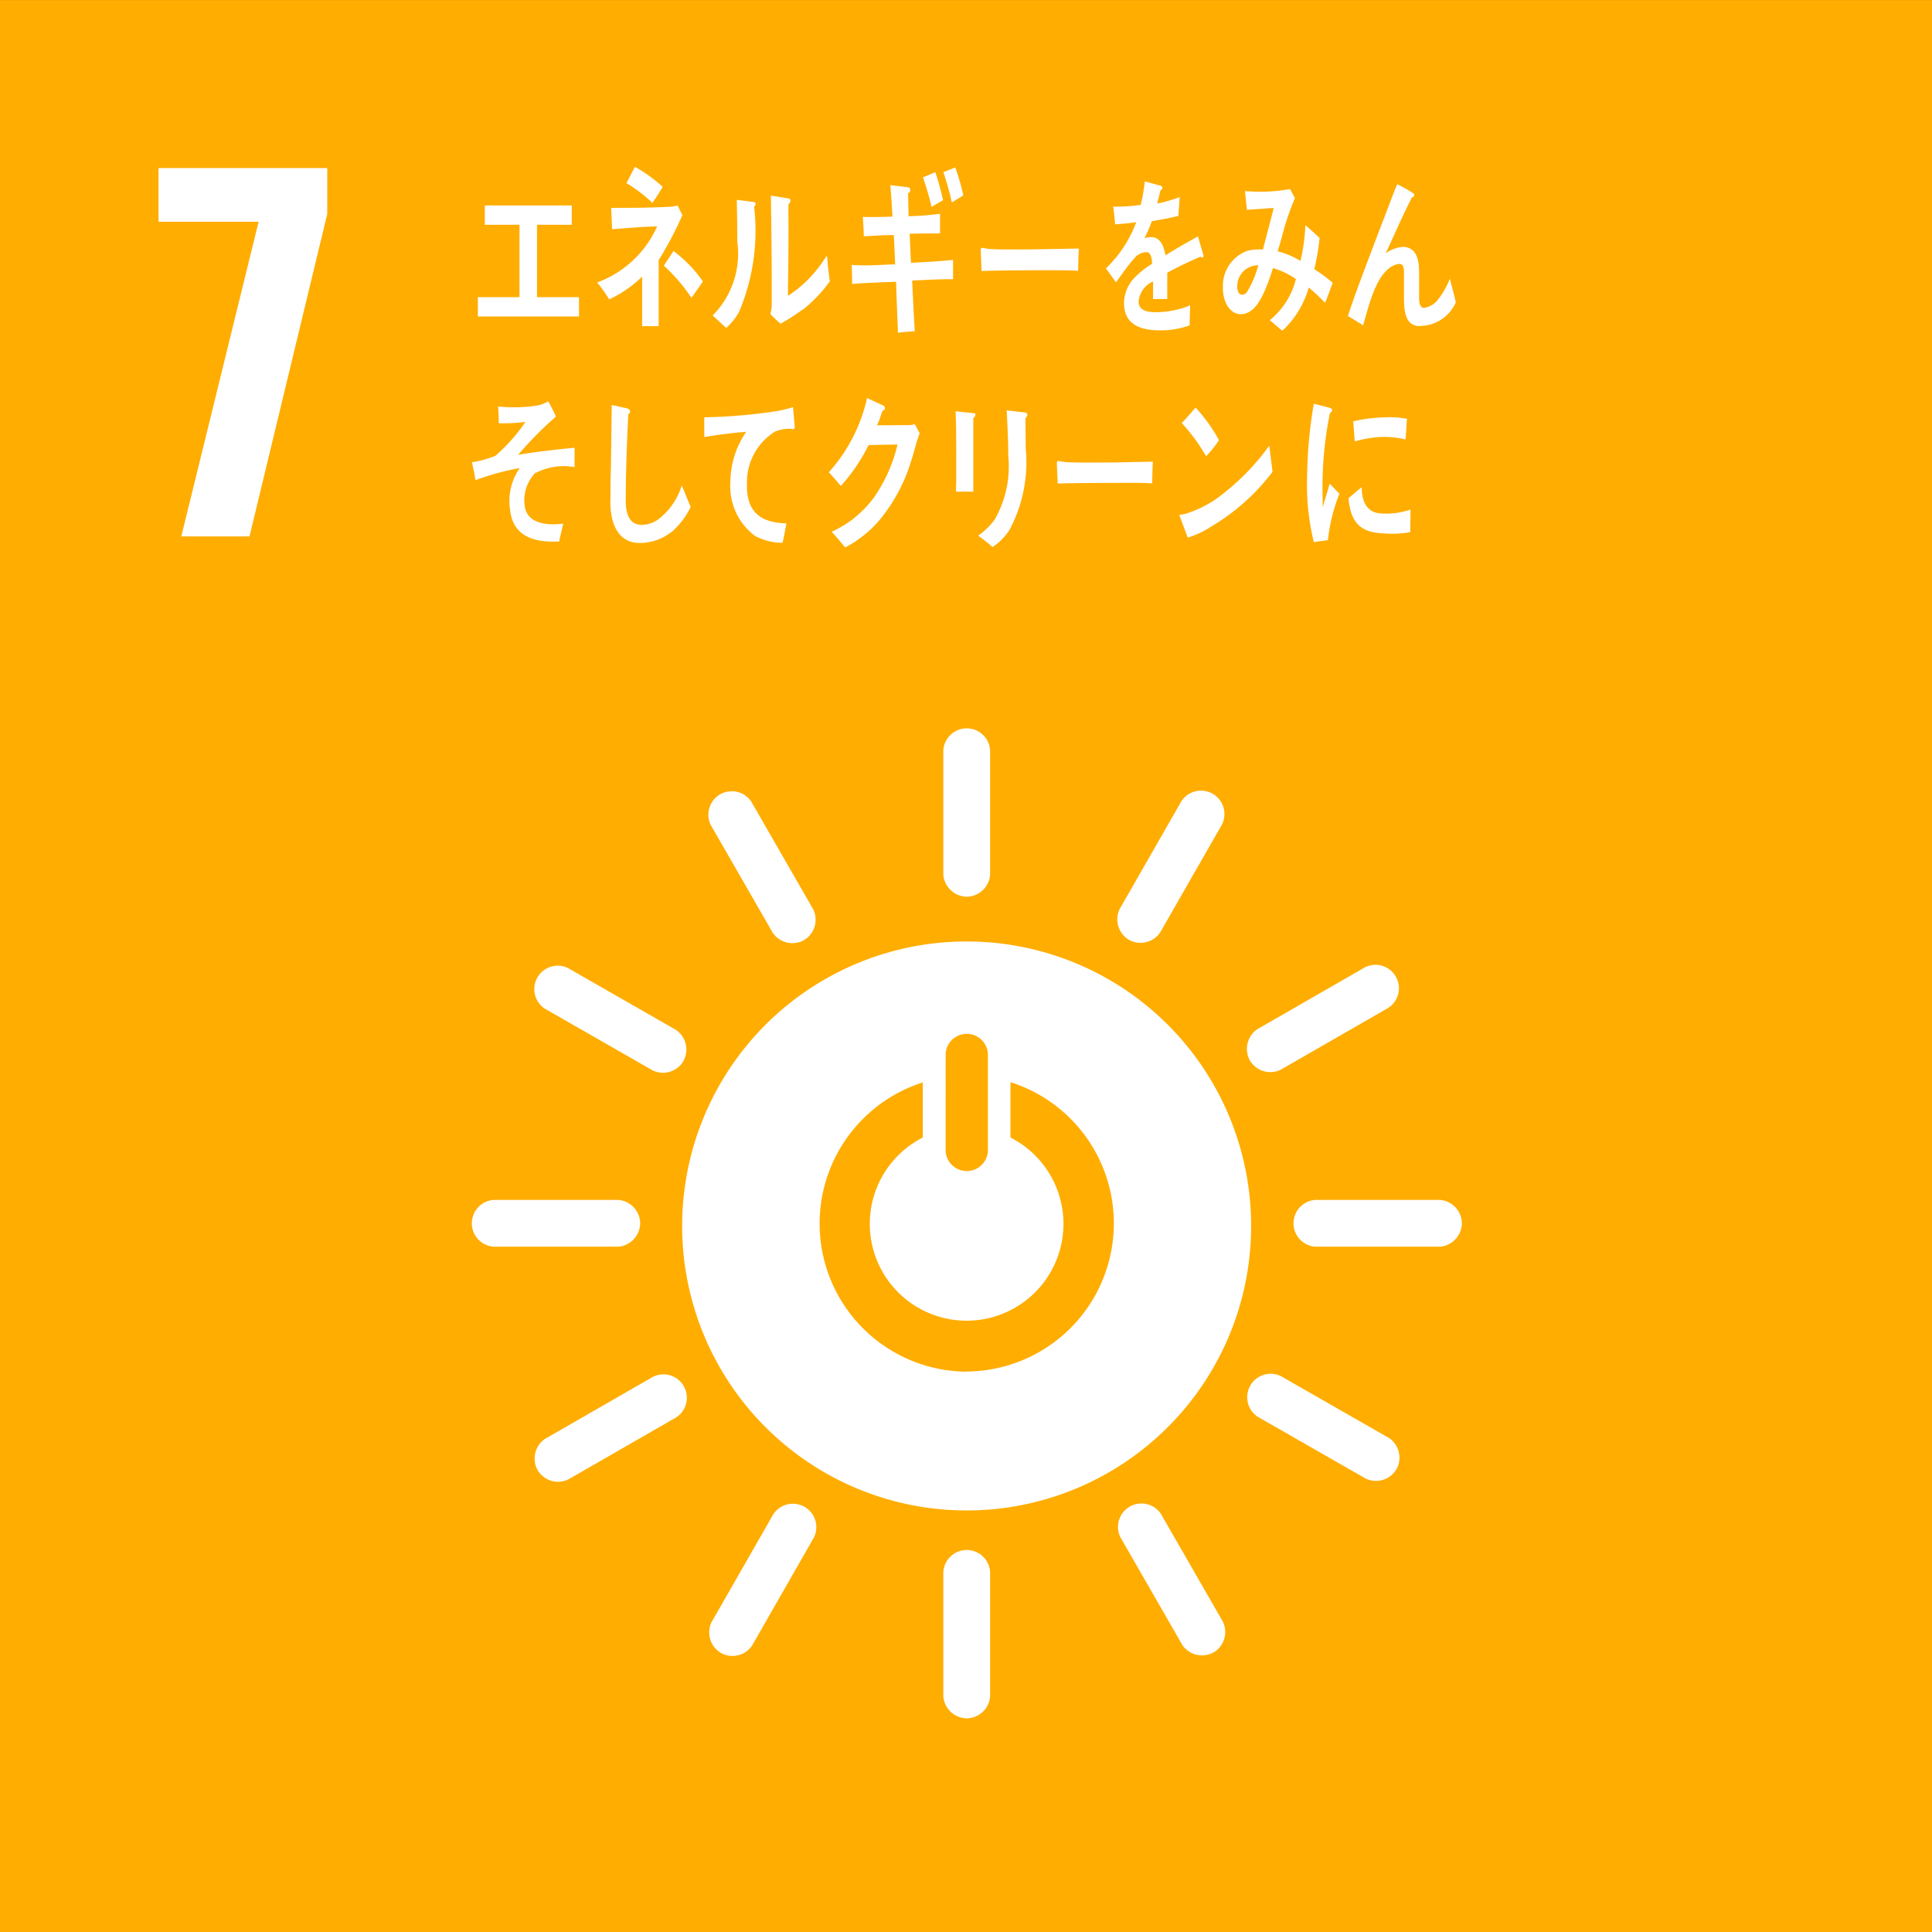
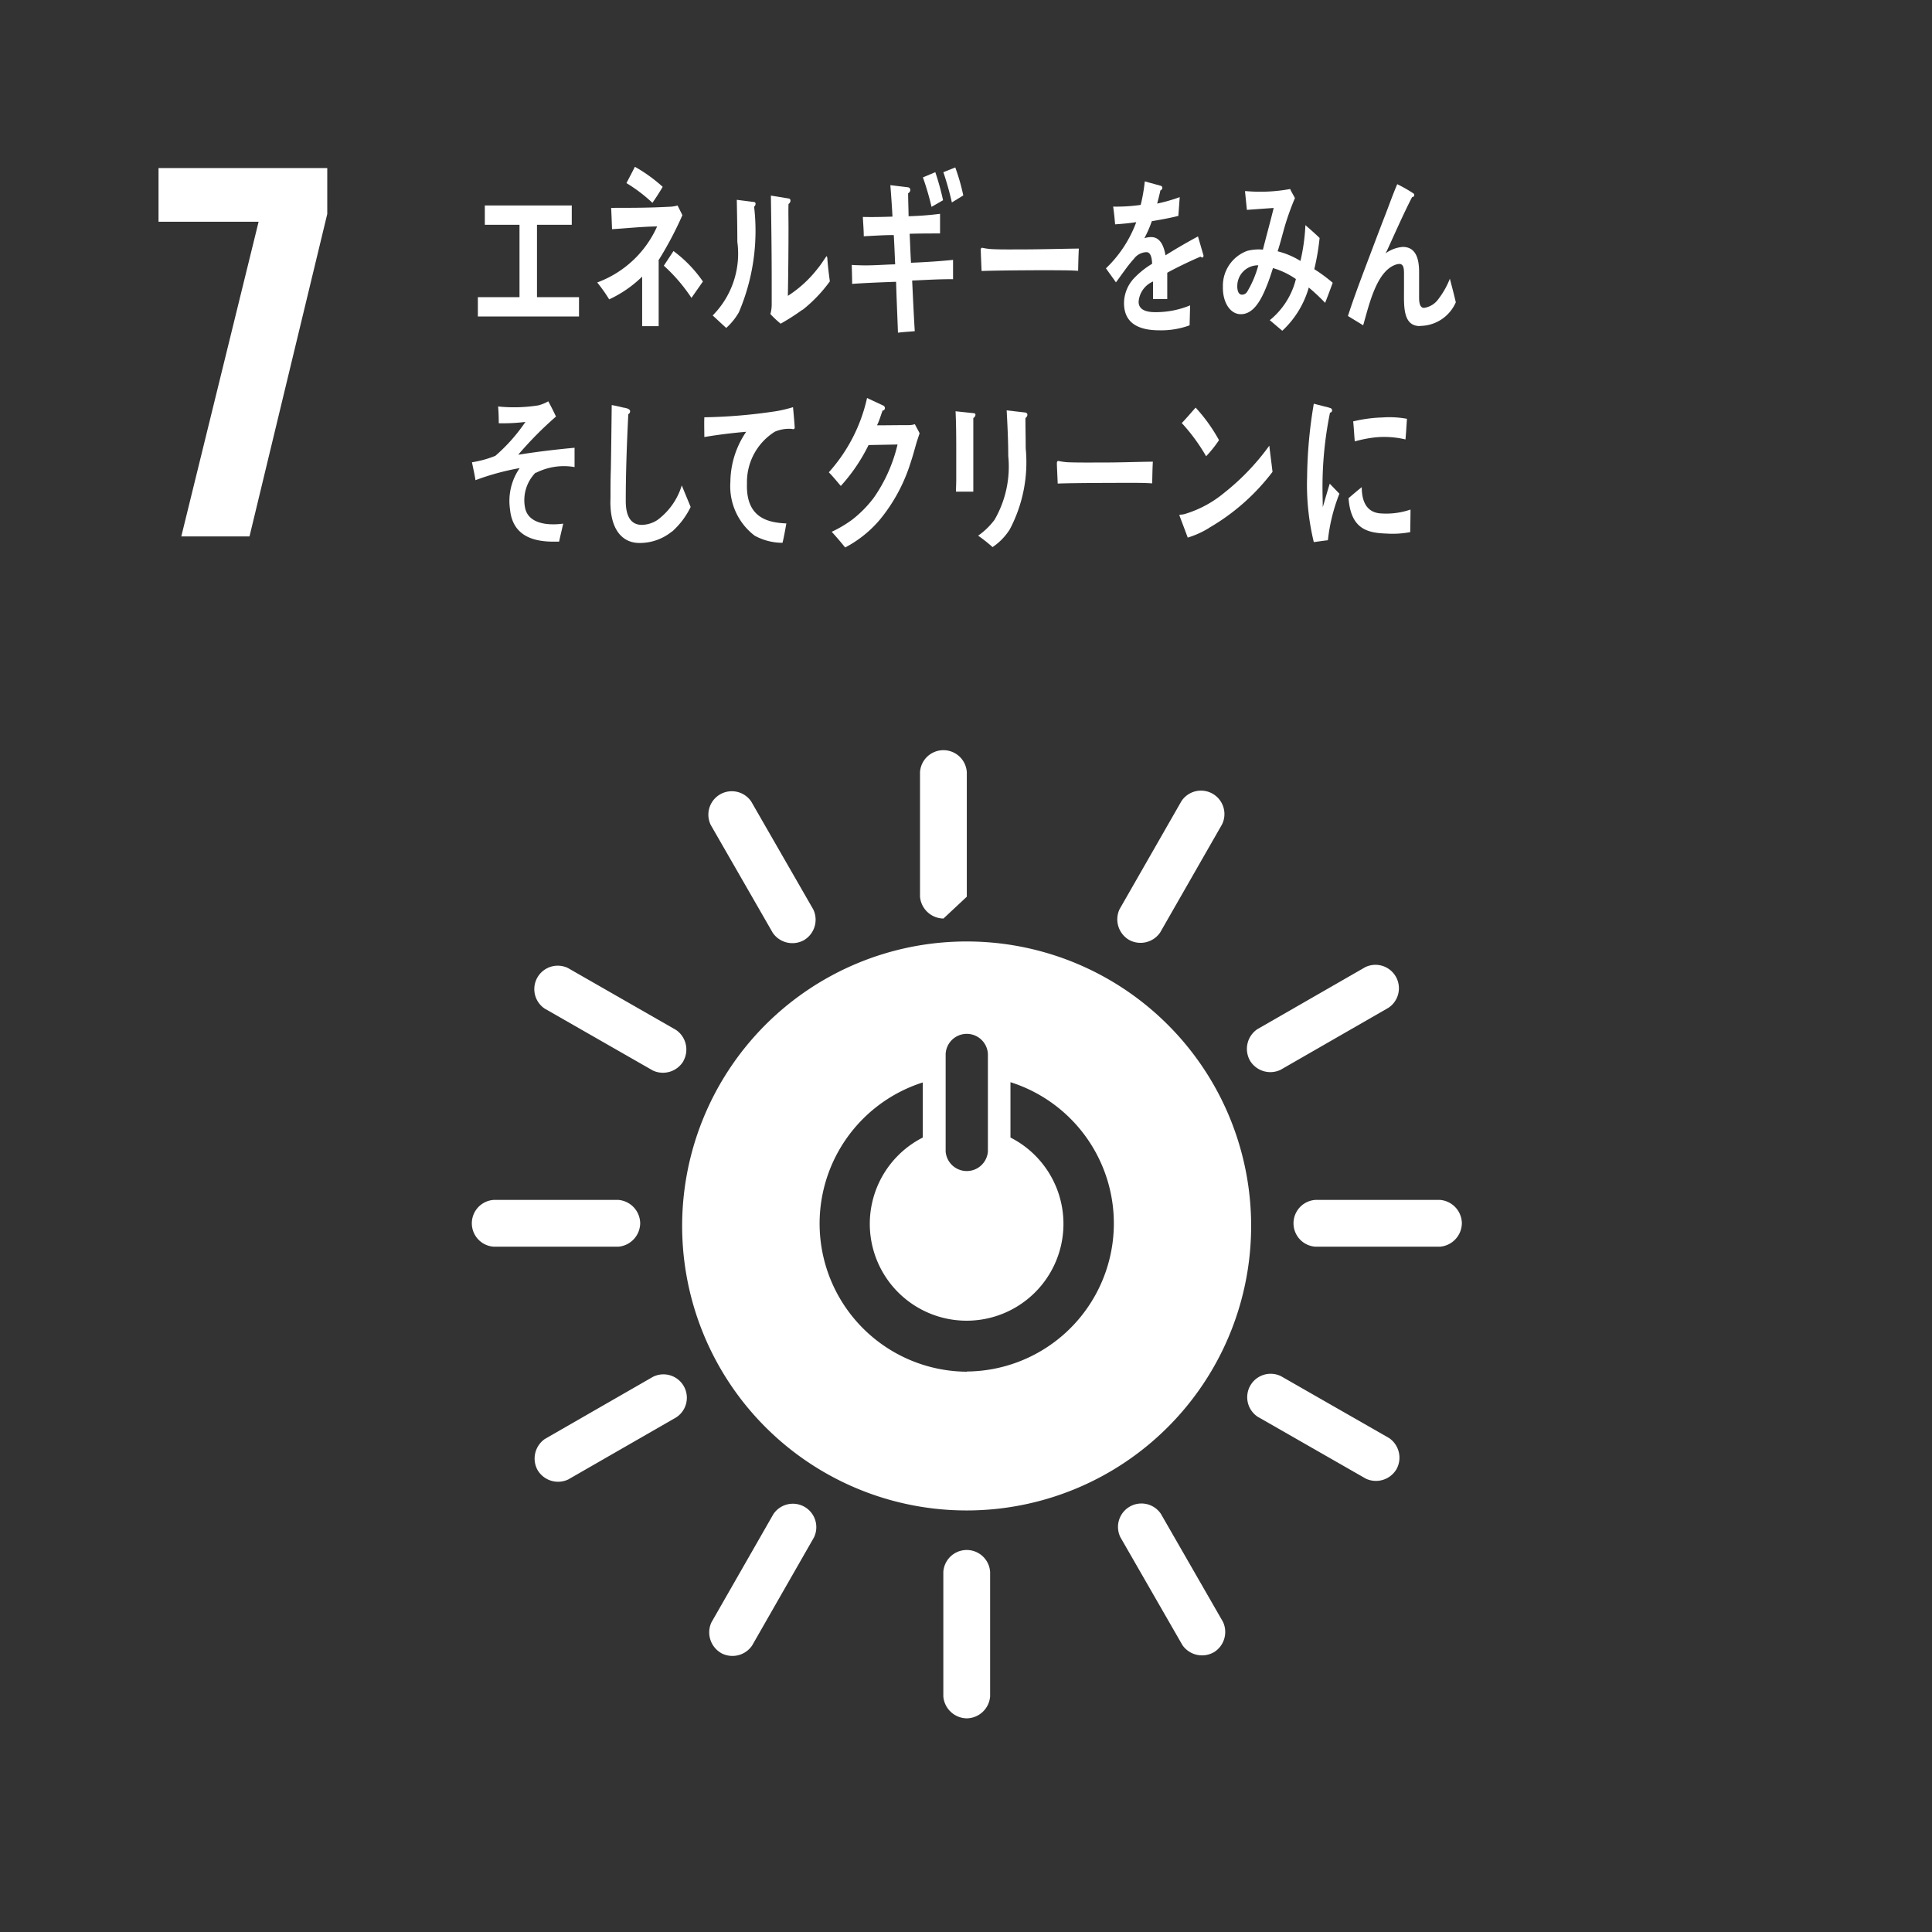
<svg xmlns="http://www.w3.org/2000/svg" width="59.998" height="59.998" viewBox="0 0 59.998 59.998">
  <rect x="0" y="0" width="59.998" height="59.998" fill="#333333" stroke="none" />
  <g id="グループ_1509" data-name="グループ 1509" transform="translate(-19052.43 -13029.138)">
-     <rect id="長方形_198" data-name="長方形 198" width="59.999" height="59.998" transform="translate(19052.43 13029.139)" fill="#ffad00" />
    <path id="パス_1292" data-name="パス 1292" d="M68.908,416.093H65.8v-1.667h5.24v1.426l-2.415,10.014H66.507Z" transform="translate(18991.553 12619.931)" fill="#fff" />
    <path id="パス_1293" data-name="パス 1293" d="M119.181,480.2a8.835,8.835,0,1,0,8.833,8.834,8.833,8.833,0,0,0-8.833-8.834m-.654,3.49a.657.657,0,0,1,1.312,0v3.033a.658.658,0,0,1-1.312,0Zm.656,9.871a4.6,4.6,0,0,1-1.366-8.983v1.711a3.007,3.007,0,1,0,2.723,0V484.57a4.6,4.6,0,0,1-1.357,8.985" transform="translate(18963.27 12578.175)" fill="#fff" />
    <path id="パス_1294" data-name="パス 1294" d="M97.67,502.919a.738.738,0,0,0-.679-.725H93.123a.728.728,0,0,0,0,1.453h3.868a.741.741,0,0,0,.679-.728" transform="translate(18974.641 12564.207)" fill="#fff" />
    <path id="パス_1295" data-name="パス 1295" d="M167.558,502.919a.738.738,0,0,0-.679-.725h-3.868a.728.728,0,0,0,0,1.453h3.868a.741.741,0,0,0,.679-.728" transform="translate(18930.27 12564.207)" fill="#fff" />
    <path id="パス_1296" data-name="パス 1296" d="M133.284,537.193a.739.739,0,0,0,.724-.679v-3.868a.728.728,0,0,0-1.453,0v3.868a.742.742,0,0,0,.728.679" transform="translate(18949.17 12545.308)" fill="#fff" />
    <path id="パス_1297" data-name="パス 1297" d="M163.04,519.944a.739.739,0,0,0-.229-.966l-3.358-1.922a.728.728,0,0,0-.722,1.261l3.358,1.922a.741.741,0,0,0,.951-.295" transform="translate(18932.758 12554.819)" fill="#fff" />
    <path id="パス_1298" data-name="パス 1298" d="M112.995,532.676a.739.739,0,0,0,.966-.229l1.921-3.357a.728.728,0,0,0-1.261-.722l-1.922,3.358a.741.741,0,0,0,.3.951" transform="translate(18961.824 12547.795)" fill="#fff" />
    <path id="パス_1299" data-name="パス 1299" d="M150.372,532.638a.739.739,0,0,0,.291-.95l-1.928-3.354a.728.728,0,0,0-1.259.724l1.928,3.353a.741.741,0,0,0,.969.225" transform="translate(18939.746 12547.816)" fill="#fff" />
    <path id="パス_1300" data-name="パス 1300" d="M97.884,520.008a.739.739,0,0,0,.95.29l3.353-1.928a.727.727,0,0,0-.723-1.259l-3.354,1.928a.741.741,0,0,0-.226.97" transform="translate(18971.242 12554.785)" fill="#fff" />
-     <path id="パス_1301" data-name="パス 1301" d="M133.284,467.306a.739.739,0,0,0,.724-.678v-3.869a.728.728,0,0,0-1.453,0v3.869a.742.742,0,0,0,.728.678" transform="translate(18949.17 12589.679)" fill="#fff" />
+     <path id="パス_1301" data-name="パス 1301" d="M133.284,467.306v-3.869a.728.728,0,0,0-1.453,0v3.869a.742.742,0,0,0,.728.678" transform="translate(18949.17 12589.679)" fill="#fff" />
    <path id="パス_1302" data-name="パス 1302" d="M102.384,485.229a.737.737,0,0,0-.229-.966L98.8,482.341a.728.728,0,0,0-.721,1.261l3.358,1.922a.741.741,0,0,0,.95-.295" transform="translate(18971.268 12576.859)" fill="#fff" />
    <path id="パス_1303" data-name="パス 1303" d="M147.709,472.02a.739.739,0,0,0,.966-.229l1.922-3.357a.728.728,0,0,0-1.261-.722l-1.922,3.357a.741.741,0,0,0,.295.951" transform="translate(18939.783 12586.306)" fill="#fff" />
    <path id="パス_1304" data-name="パス 1304" d="M115.533,472.054a.739.739,0,0,0,.29-.95l-1.928-3.353a.728.728,0,0,0-1.259.724l1.928,3.353a.74.74,0,0,0,.969.226" transform="translate(18961.865 12586.28)" fill="#fff" />
    <path id="パス_1305" data-name="パス 1305" d="M158.469,485.168a.739.739,0,0,0,.95.29l3.353-1.928a.728.728,0,0,0-.723-1.26l-3.354,1.928a.74.74,0,0,0-.226.969" transform="translate(18932.777 12576.904)" fill="#fff" />
    <path id="パス_1306" data-name="パス 1306" d="M92.959,421.072v-.6h1.293v-2.248H93.175v-.6h2.7v.6h-1.08v2.248H96.1v.6Z" transform="translate(18974.311 12617.895)" fill="#fff" />
    <path id="パス_1307" data-name="パス 1307" d="M105.031,417.22v.622c0,.472,0,.946,0,1.415h-.513c0-.515,0-1.029,0-1.54a3.686,3.686,0,0,1-1.024.707,4.665,4.665,0,0,0-.372-.525,3.278,3.278,0,0,0,1.861-1.74c-.464.005-.93.057-1.4.085-.009-.223-.016-.44-.028-.662.6,0,1.2,0,1.8-.034a1.058,1.058,0,0,0,.263-.039l.15.3a11.162,11.162,0,0,1-.75,1.416m-.182-1.8a4.775,4.775,0,0,0-.806-.612c.09-.171.175-.335.263-.506a4.736,4.736,0,0,1,.863.622c-.1.172-.207.336-.321.5m1.214,2.949a5.218,5.218,0,0,0-.858-1l.3-.455a4,4,0,0,1,.914.946Z" transform="translate(18967.854 12620.011)" fill="#fff" />
    <path id="パス_1308" data-name="パス 1308" d="M114.222,417.117a6.446,6.446,0,0,1-.474,3.28,1.96,1.96,0,0,1-.392.485c-.13-.116-.324-.3-.421-.387a2.727,2.727,0,0,0,.766-2.287c0-.427-.009-.877-.017-1.305l.538.069a.052.052,0,0,1,.045.059.128.128,0,0,1-.045.086m1.5,3.2a6.943,6.943,0,0,1-.676.433,3.174,3.174,0,0,1-.319-.3,1.091,1.091,0,0,0,.041-.282v-.711c0-.889-.012-1.8-.025-2.685l.564.092a.064.064,0,0,1,.044.069.128.128,0,0,1-.061.1c-.007.248,0,.491,0,.739,0,.7-.008,1.416-.02,2.114a3.7,3.7,0,0,0,.935-.86c.085-.1.162-.226.243-.341.008-.011.017-.029.028-.029s.02.058.02.07c.017.242.045.473.078.709a4.467,4.467,0,0,1-.846.885" transform="translate(18961.627 12618.44)" fill="#fff" />
    <path id="パス_1309" data-name="パス 1309" d="M126.638,417.9c.026.524.048,1.041.081,1.565-.174.018-.348.024-.522.048-.018-.529-.044-1.052-.058-1.581-.457.016-.911.033-1.365.065,0-.2-.008-.392-.012-.589.1.008.206.01.312.013.348.008.692-.023,1.036-.031-.014-.305-.024-.6-.043-.909-.311,0-.62.022-.932.037,0-.2-.02-.4-.028-.6.3.008.612,0,.92-.01-.018-.327-.04-.649-.066-.977l.553.067a.082.082,0,0,1,.066.084.117.117,0,0,1-.067.1c0,.239.012.475.014.714a9.474,9.474,0,0,0,.977-.075c0,.208,0,.409,0,.61-.315,0-.631,0-.944.01.015.3.024.6.042.9.434-.018.872-.045,1.306-.089,0,.2,0,.4,0,.6-.421-.005-.847.024-1.268.041m.6-2.288a8.735,8.735,0,0,0-.268-.915l.385-.162a8.432,8.432,0,0,1,.241.871Zm.631-.137a9.292,9.292,0,0,0-.264-.939l.37-.148a6.488,6.488,0,0,1,.249.869Z" transform="translate(18954.119 12619.957)" fill="#fff" />
    <path id="パス_1310" data-name="パス 1310" d="M138.761,421.925c-.247-.016-.441-.016-.641-.016-.229-.006-1.807,0-2.357.022-.009-.212-.021-.482-.025-.64-.005-.079.03-.084.056-.079a1.872,1.872,0,0,0,.251.037c.264.016.545.012.849.012.628,0,1.188-.017,1.89-.027-.014.211-.018.479-.023.691" transform="translate(18947.15 12615.623)" fill="#fff" />
    <path id="パス_1311" data-name="パス 1311" d="M149.4,417.915a.088.088,0,0,1-.055-.026c-.269.11-.788.36-1.035.5v.816l-.441,0c0-.075,0-.154,0-.244v-.3a.742.742,0,0,0-.448.63c0,.212.172.322.512.322a2.783,2.783,0,0,0,1.087-.211l-.016.62a2.567,2.567,0,0,1-.937.155c-.732,0-1.1-.281-1.1-.849a1.145,1.145,0,0,1,.305-.762,2.679,2.679,0,0,1,.568-.455c-.008-.239-.068-.361-.175-.361a.5.5,0,0,0-.385.2,4.126,4.126,0,0,0-.288.36c-.138.185-.224.313-.276.377-.068-.1-.172-.239-.31-.435a3.8,3.8,0,0,0,.941-1.434c-.2.031-.418.052-.657.068-.015-.2-.037-.387-.06-.551a5.283,5.283,0,0,0,.855-.053,5.178,5.178,0,0,0,.127-.73l.5.138a.063.063,0,0,1,.045.063.089.089,0,0,1-.06.079c-.019.092-.053.229-.1.409a5.189,5.189,0,0,0,.7-.2l-.042.582c-.205.054-.482.107-.825.165a3.516,3.516,0,0,1-.231.529.632.632,0,0,1,.213-.035c.227,0,.377.184.444.566.3-.19.639-.387,1.008-.587l.172.593c0,.042-.014.064-.045.064" transform="translate(18940.369 12619.219)" fill="#fff" />
    <path id="パス_1312" data-name="パス 1312" d="M159.5,419.751a6.122,6.122,0,0,0-.508-.476,2.918,2.918,0,0,1-.823,1.343l-.388-.329a2.375,2.375,0,0,0,.811-1.277,2.445,2.445,0,0,0-.712-.341c-.06.187-.12.376-.194.554-.175.441-.414.888-.817.878-.333-.009-.556-.39-.544-.852a1.152,1.152,0,0,1,.758-1.115,1.42,1.42,0,0,1,.485-.038c.093-.373.239-.9.334-1.294l-.832.059-.059-.581.042,0a5.125,5.125,0,0,0,1.361-.066c.043.1.1.188.148.281a8.409,8.409,0,0,0-.32.893c-.072.255-.136.511-.217.76a2.476,2.476,0,0,1,.708.3,6.025,6.025,0,0,0,.154-1.113c.15.133.3.26.441.4a7.238,7.238,0,0,1-.165.968,4.944,4.944,0,0,1,.572.422c-.075.205-.152.415-.234.62m-2.73-.517c0,.141.037.264.145.267a.189.189,0,0,0,.168-.1,3.184,3.184,0,0,0,.341-.812.643.643,0,0,0-.653.641" transform="translate(18934.082 12618.792)" fill="#fff" />
    <path id="パス_1313" data-name="パス 1313" d="M169.2,420.212c-.533,0-.493-.628-.493-1.119V418.6c0-.143,0-.318-.145-.317a.375.375,0,0,0-.107.02c-.6.2-.828,1.234-1.016,1.886-.16-.1-.317-.194-.473-.29.164-.508.348-1,.536-1.5.211-.555.419-1.114.635-1.668.119-.309.231-.623.36-.925a4.716,4.716,0,0,1,.5.284.058.058,0,0,1,.028.051.068.068,0,0,1-.068.068c-.267.52-.507,1.068-.751,1.6-.024.052-.047.1-.071.145a1.05,1.05,0,0,1,.532-.2c.389,0,.509.332.509.777,0,.267,0,.529,0,.8,0,.133.017.316.153.316a.661.661,0,0,0,.449-.278,2.555,2.555,0,0,0,.353-.627c.064.245.129.486.185.732a1.218,1.218,0,0,1-1.115.733" transform="translate(18927.324 12619.052)" fill="#fff" />
    <path id="パス_1314" data-name="パス 1314" d="M106.125,438.515a1.577,1.577,0,0,1-1,.35c-.536,0-.873-.417-.9-1.149-.007-.1,0-.2,0-.294,0-.278,0-.557.011-.84.012-.666.019-1.337.027-2,.117.021.237.047.356.078a.635.635,0,0,1,.148.036c.029.015.067.036.067.082a.1.1,0,0,1-.056.087c-.045.9-.079,1.805-.079,2.7,0,.458.151.738.5.738a.924.924,0,0,0,.48-.149,2.089,2.089,0,0,0,.759-1.077l.276.67a2.45,2.45,0,0,1-.581.768" transform="translate(18967.164 12607.135)" fill="#fff" />
    <path id="パス_1315" data-name="パス 1315" d="M114.959,435.445c-.015,0-.031-.007-.046-.008a1.131,1.131,0,0,0-.51.087,1.847,1.847,0,0,0-.868,1.606c-.038,1.067.645,1.22,1.223,1.244-.035.2-.072.405-.118.6l-.077,0a1.818,1.818,0,0,1-.788-.219,1.927,1.927,0,0,1-.755-1.671,2.8,2.8,0,0,1,.491-1.556c-.434.037-.87.09-1.3.163,0-.206-.008-.411,0-.613a16.618,16.618,0,0,0,2.234-.19,4.318,4.318,0,0,0,.52-.124c.008.08.054.591.052.632a.045.045,0,0,1-.052.05" transform="translate(18962.092 12607.019)" fill="#fff" />
    <path id="パス_1316" data-name="パス 1316" d="M125.547,435.357c-.061.206-.114.418-.183.618a5.243,5.243,0,0,1-.967,1.8,3.6,3.6,0,0,1-1.073.858c-.134-.167-.275-.332-.417-.487a3.805,3.805,0,0,0,.628-.371,3.6,3.6,0,0,0,.683-.693,4.8,4.8,0,0,0,.733-1.647l-.9.017a5.454,5.454,0,0,1-.862,1.27c-.121-.142-.242-.291-.372-.424a5.1,5.1,0,0,0,1.187-2.307l.506.236a.087.087,0,0,1,.049.08.075.075,0,0,1-.073.074c-.057.154-.1.314-.173.458.323,0,.647-.006.97-.006a.678.678,0,0,0,.207-.028c.048.1.1.183.146.281-.028.09-.061.182-.088.267" transform="translate(18955.352 12607.507)" fill="#fff" />
    <path id="パス_1317" data-name="パス 1317" d="M134.138,435.268v.216c0,.69,0,1.385,0,2.074H133.6c0-.129.008-.258.008-.381v-.762c0-.453,0-.906-.021-1.353l.578.061a.045.045,0,0,1,.04.047.125.125,0,0,1-.064.1m1.616.007c0,.313.008.622.008.936a4.465,4.465,0,0,1-.494,2.516,1.855,1.855,0,0,1-.535.551,4.8,4.8,0,0,0-.448-.355,2.217,2.217,0,0,0,.51-.494,3.3,3.3,0,0,0,.425-1.982c0-.474-.024-.947-.049-1.415l.575.066a.074.074,0,0,1,.069.072.137.137,0,0,1-.061.1" transform="translate(18948.518 12606.848)" fill="#fff" />
    <path id="パス_1318" data-name="パス 1318" d="M145.172,440.036c-.245-.016-.439-.016-.636-.016-.229,0-1.754,0-2.3.022-.008-.206-.022-.468-.026-.623,0-.077.031-.083.057-.077a2.1,2.1,0,0,0,.249.036c.263.015.775.01,1.075.01.624,0,.907-.016,1.6-.026-.013.206-.016.469-.021.674" transform="translate(18943.041 12604.113)" fill="#fff" />
    <path id="パス_1319" data-name="パス 1319" d="M153.554,438.536a2.829,2.829,0,0,1-.663.3c-.023-.066-.259-.69-.259-.69,0-.022.019-.022.03-.022a.567.567,0,0,0,.162-.028,3.484,3.484,0,0,0,1.2-.651,7.305,7.305,0,0,0,1.4-1.464c.031.271.068.541.1.813a6.658,6.658,0,0,1-1.977,1.743m-.087-2.23a5.729,5.729,0,0,0-.754-1.028c.148-.154.287-.32.43-.48a5.134,5.134,0,0,1,.726,1.011,3.633,3.633,0,0,1-.4.5" transform="translate(18936.424 12606.997)" fill="#fff" />
    <path id="パス_1320" data-name="パス 1320" d="M164.137,438.708c-.145.016-.289.038-.438.058a7.527,7.527,0,0,1-.208-2.022,14.411,14.411,0,0,1,.208-2.276l.349.09a1.124,1.124,0,0,1,.173.049.066.066,0,0,1,.045.07.069.069,0,0,1-.064.069,11.559,11.559,0,0,0-.233,2.362c0,.193.008.381.008.575.072-.242.141-.489.217-.731l.3.311a5.511,5.511,0,0,0-.357,1.445m2.556-.252a2.936,2.936,0,0,1-.734.045c-.575-.02-1.11-.123-1.181-1.1.135-.113.271-.233.41-.341,0,.553.234.8.608.816a2.311,2.311,0,0,0,.906-.121c0,.232-.006.463-.009.7m-.146-2.877a2.841,2.841,0,0,0-.932-.065,3.845,3.845,0,0,0-.644.126c-.017-.192-.029-.431-.049-.622a4.451,4.451,0,0,1,.911-.122,3,3,0,0,1,.759.042c-.015.211-.026.428-.046.641" transform="translate(18929.531 12607.207)" fill="#fff" />
    <path id="パス_1321" data-name="パス 1321" d="M94.441,436.47a1.22,1.22,0,0,0-.332,1.073c.082.485.625.539.909.533.09,0,.185-.009.279-.02-.041.188-.088.373-.127.558h-.083c-.555.012-1.352-.079-1.441-1a1.789,1.789,0,0,1,.3-1.283,7.73,7.73,0,0,0-1.373.375c-.029-.188-.072-.372-.109-.556a3.3,3.3,0,0,0,.726-.2,5.414,5.414,0,0,0,.934-1.053,5.736,5.736,0,0,1-.828.041c0-.174-.006-.349-.02-.521a4.792,4.792,0,0,0,1.247-.034,1.164,1.164,0,0,0,.311-.127c.083.154.165.315.239.474a11.225,11.225,0,0,0-1.173,1.186c.583-.093,1.168-.163,1.75-.217,0,.2,0,.4,0,.6a1.917,1.917,0,0,0-1.2.179" transform="translate(18974.623 12607.344)" fill="#fff" />
  </g>
</svg>